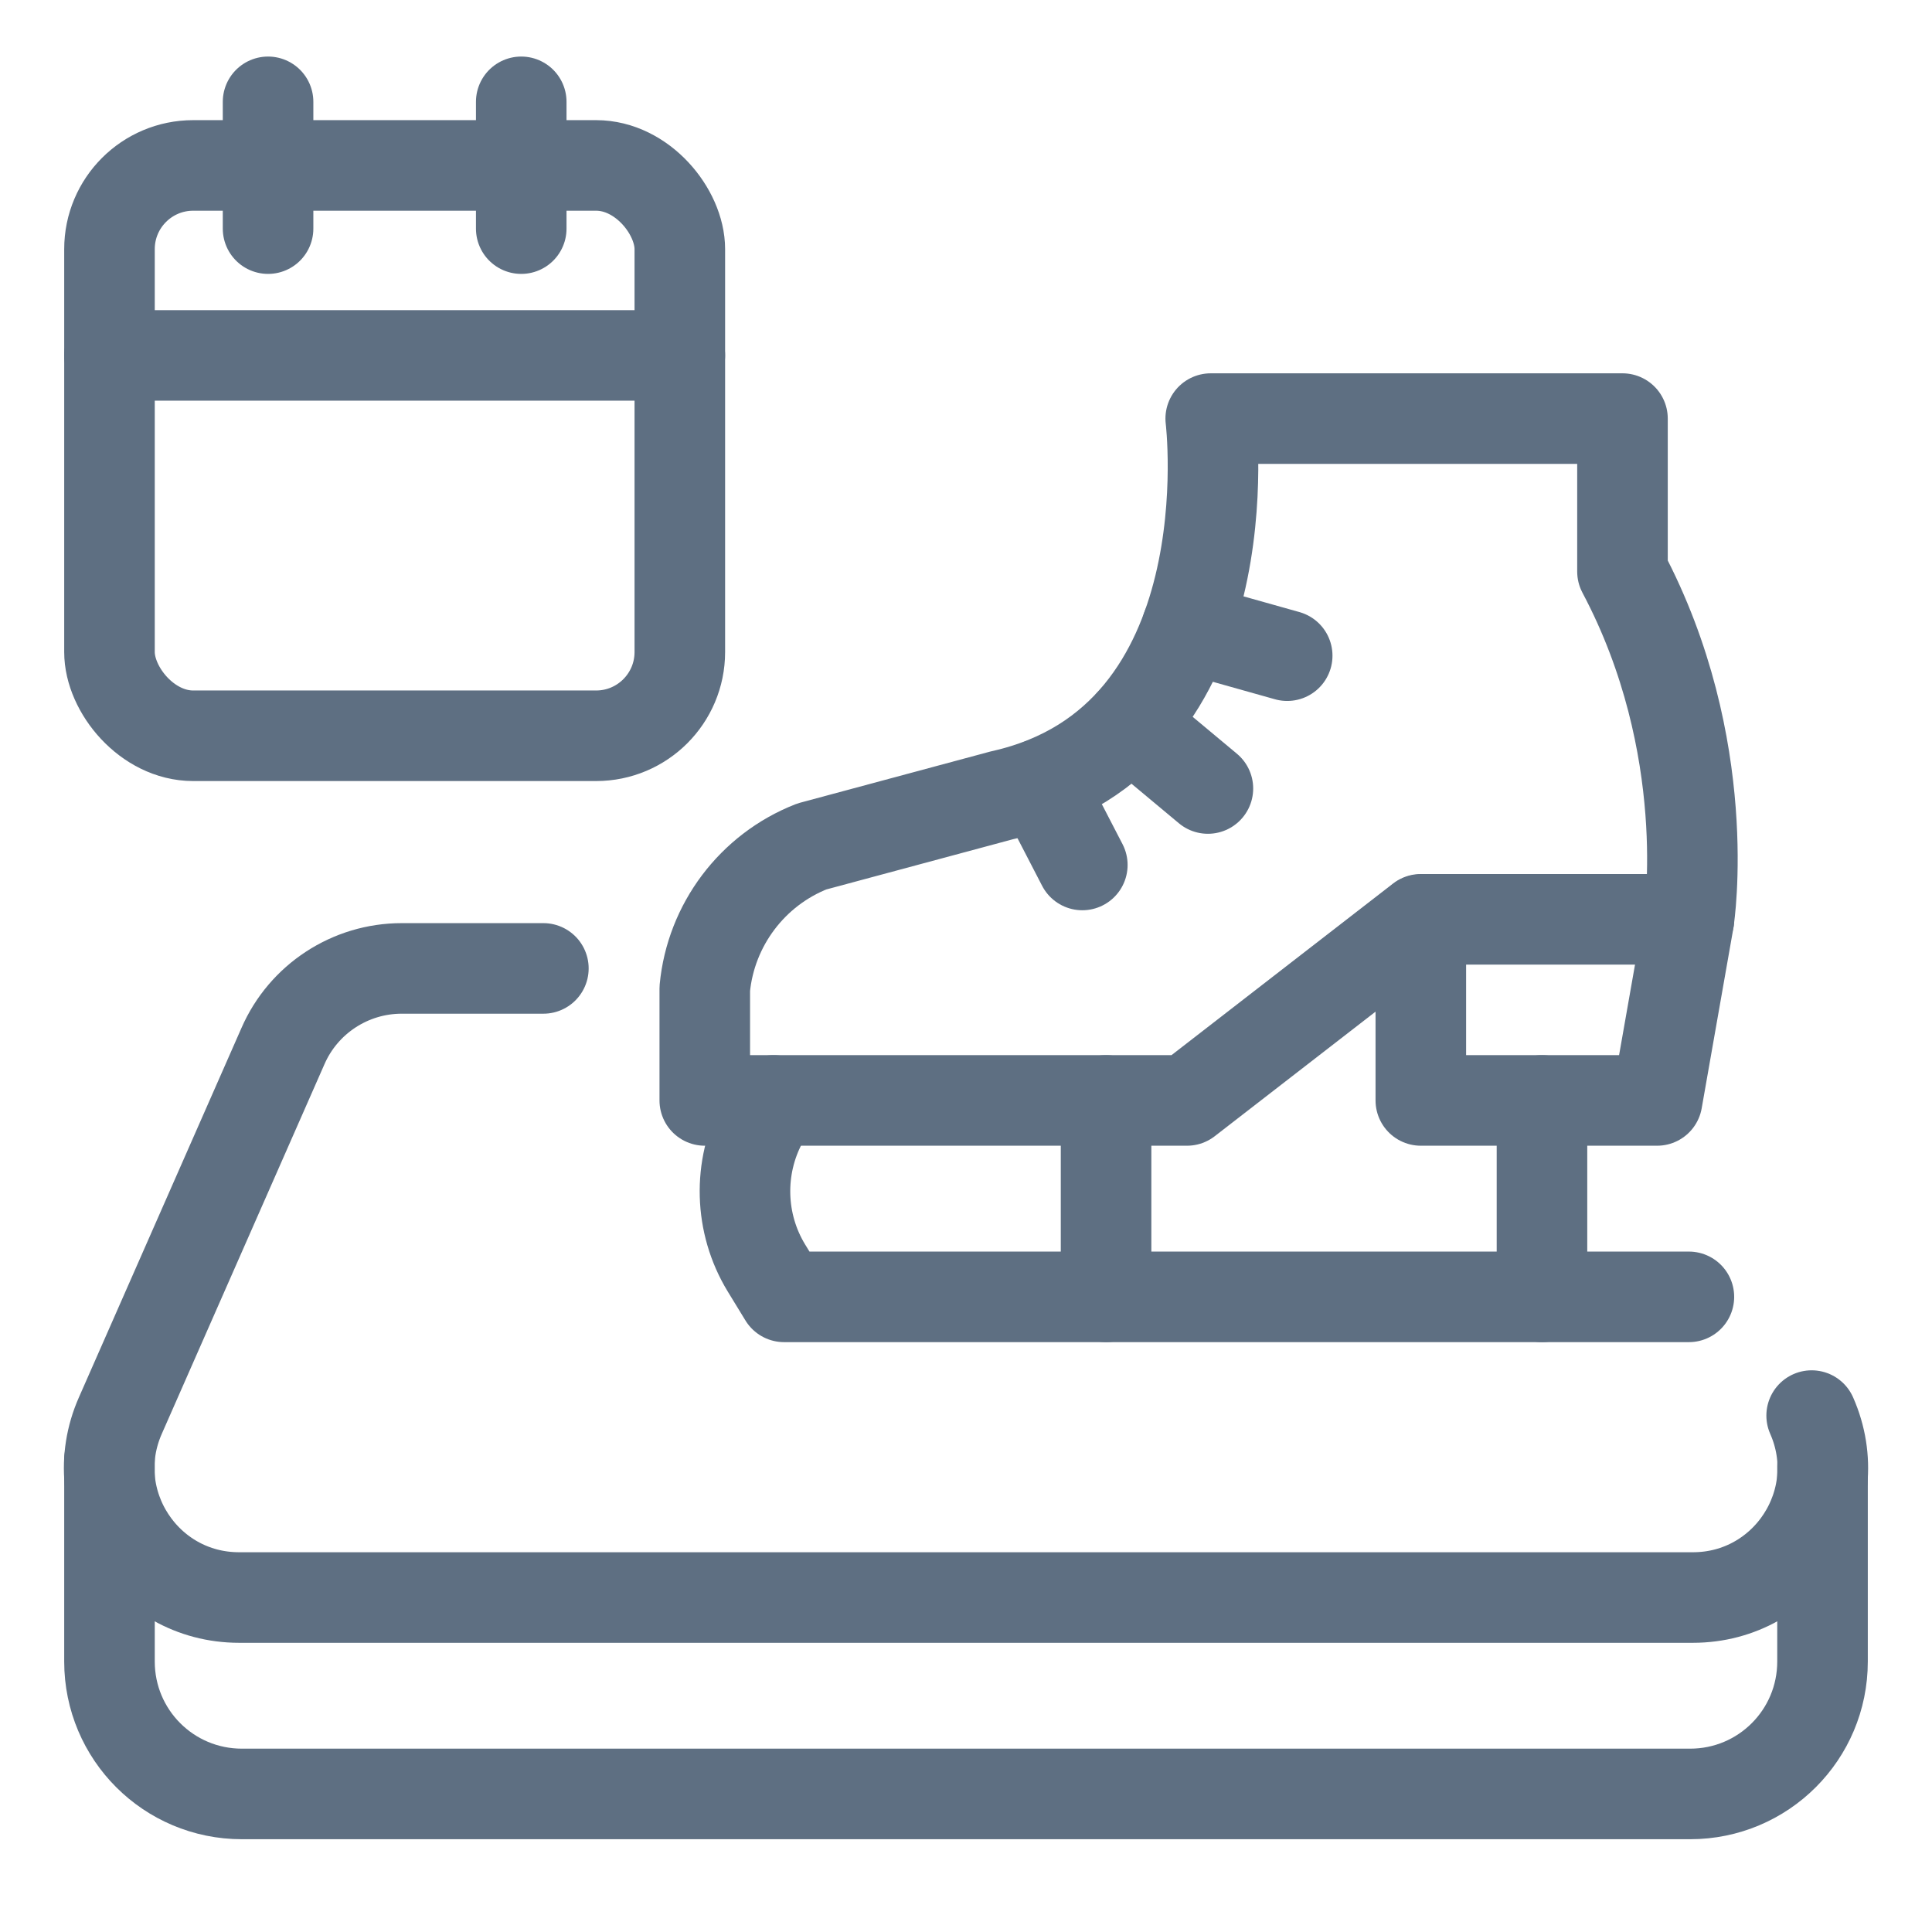
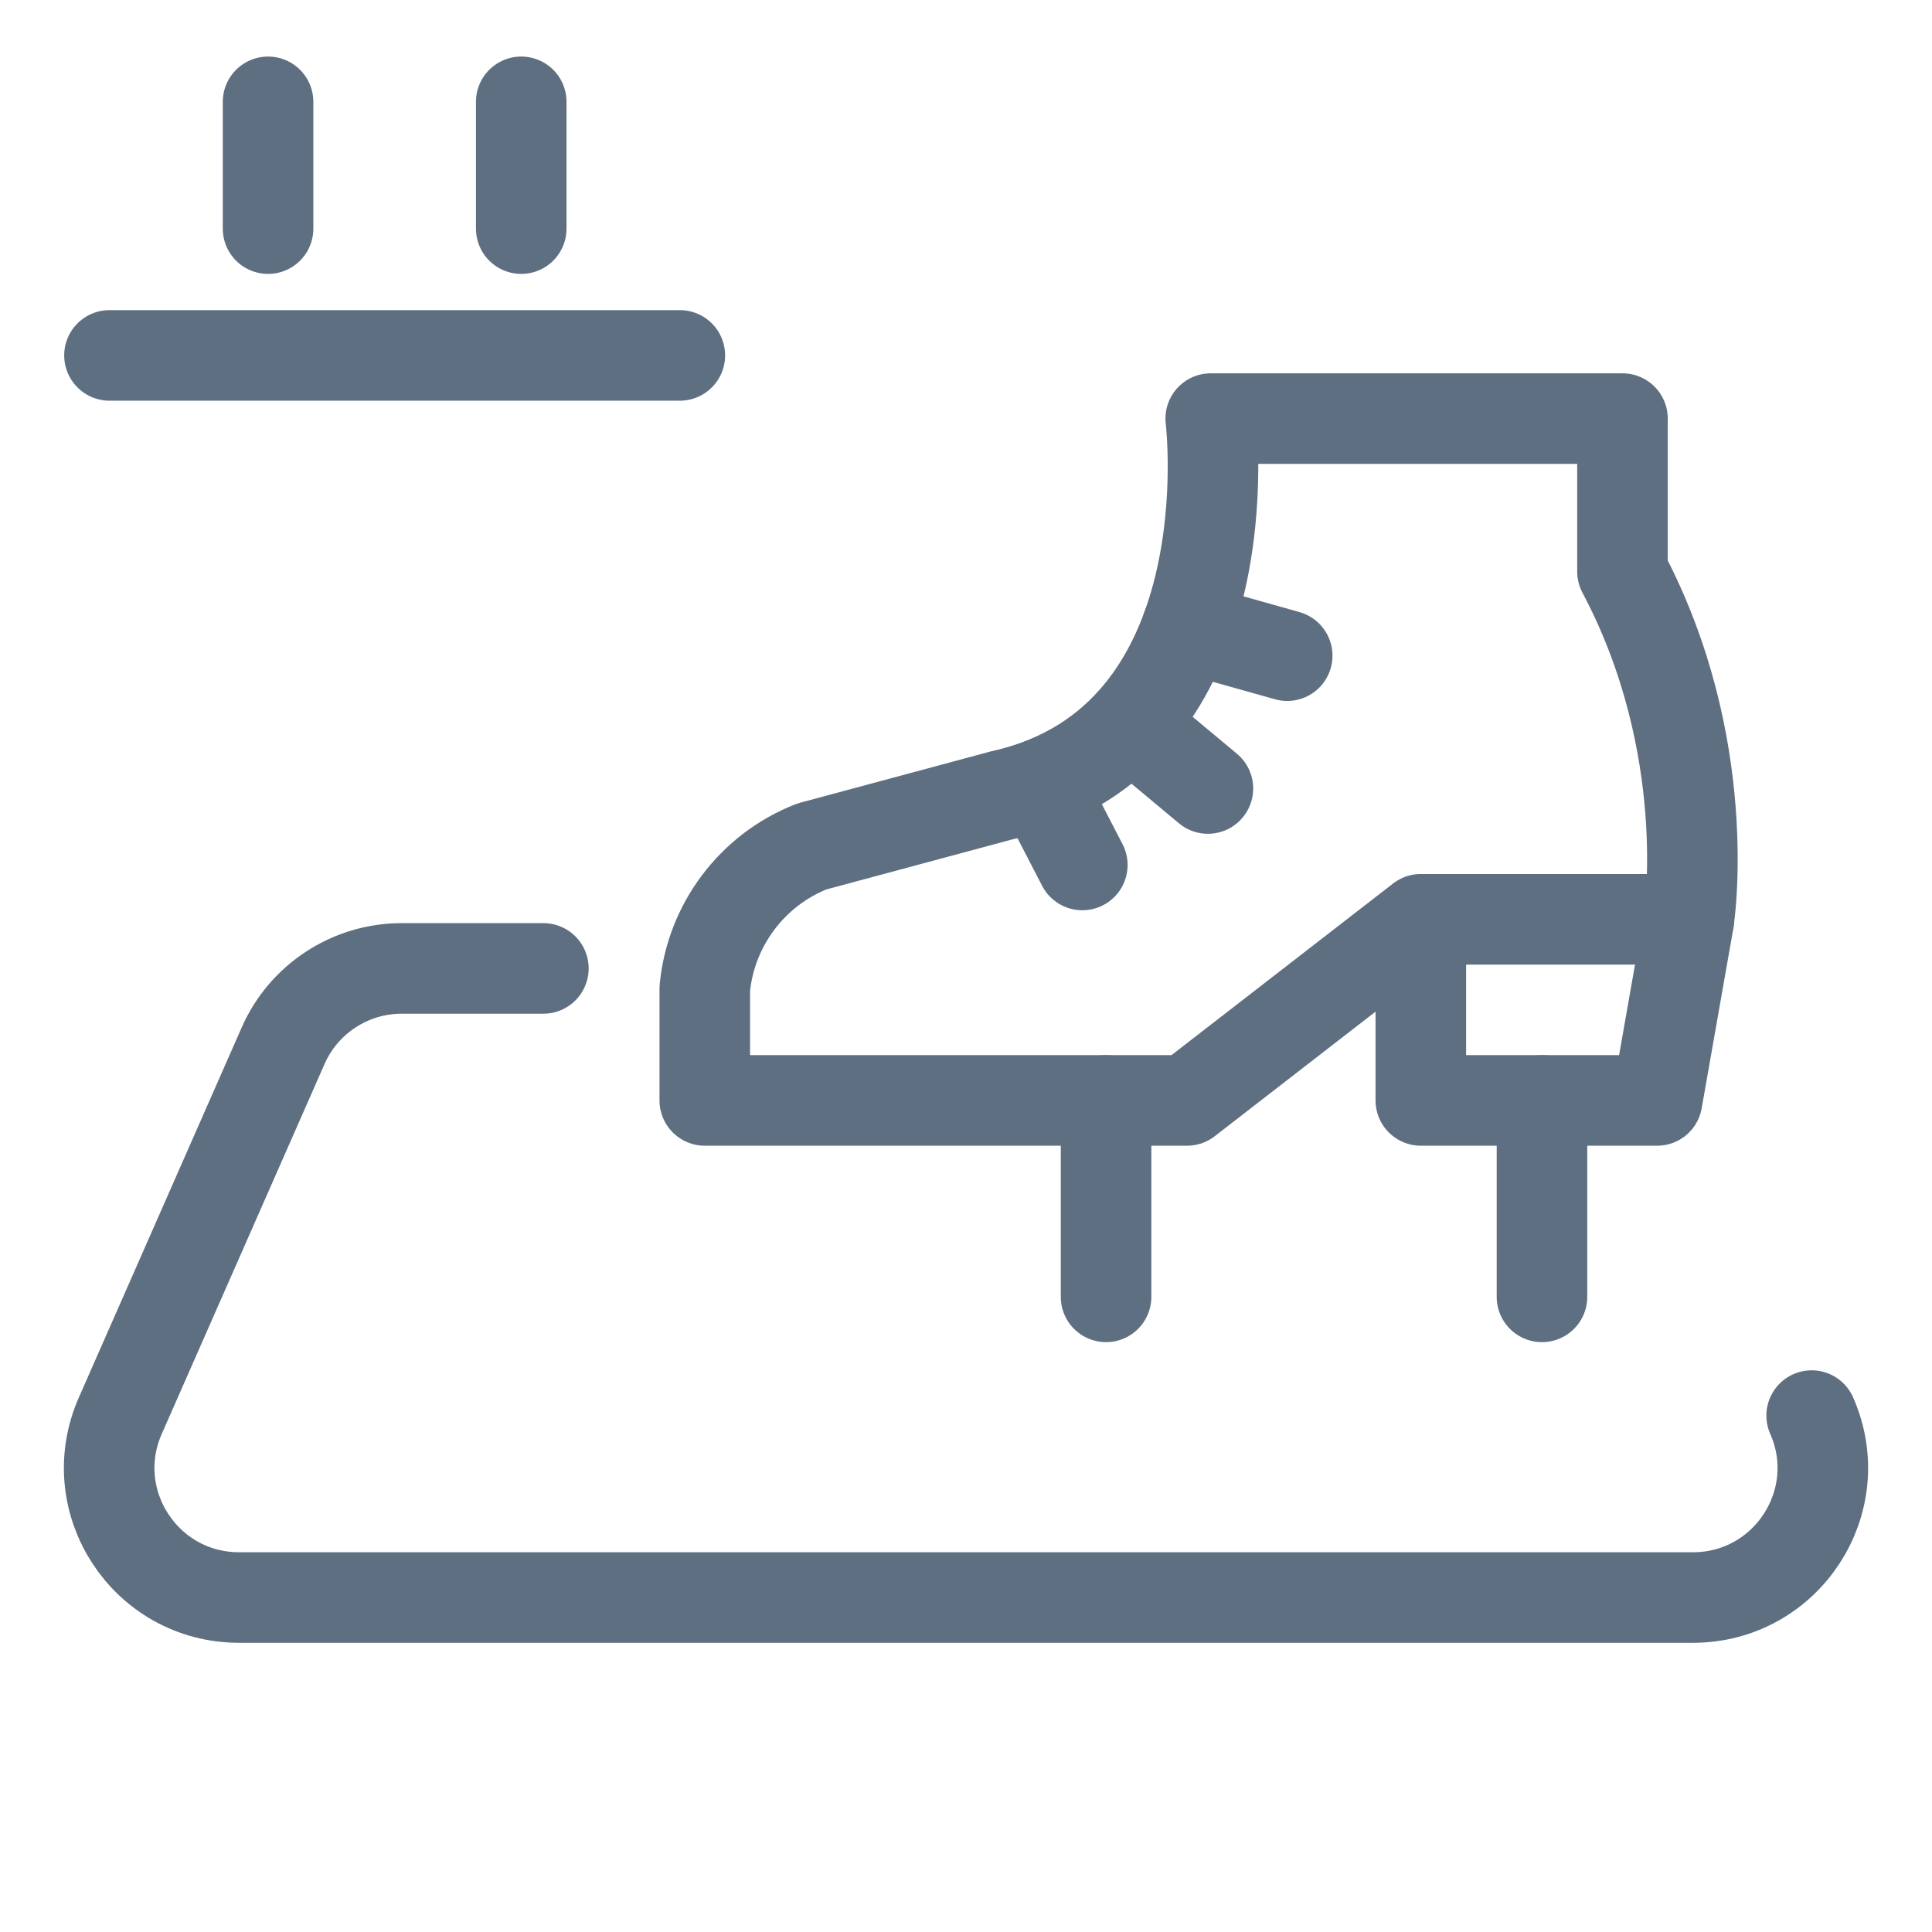
<svg xmlns="http://www.w3.org/2000/svg" id="Layer_1" viewBox="0 0 48 48">
  <defs>
    <style>.cls-1,.cls-2{fill:none;}.cls-2{stroke:#5e6f82;stroke-linecap:round;stroke-linejoin:round;stroke-width:2.25px;}</style>
  </defs>
  <path class="cls-2" d="M17.52,27.34h11.97l5.81-4.5h6.66s.66-4.29-1.65-8.64v-3.8h-10.23s.98,7.98-5.19,9.36l-4.72,1.27c-1.48.58-2.51,1.95-2.66,3.53v2.78Z" />
  <polyline class="cls-2" points="35.3 22.85 35.3 27.34 38.34 27.34 41.17 27.34 41.96 22.85" />
  <line class="cls-2" x1="38.31" y1="32.22" x2="38.31" y2="27.34" />
  <line class="cls-2" x1="27.48" y1="32.22" x2="27.48" y2="27.34" />
-   <path class="cls-2" d="M19.22,27.34l-.28.53c-.61,1.14-.57,2.53.1,3.63l.44.72h22.48" />
  <line class="cls-2" x1="25.85" y1="19.48" x2="26.89" y2="21.49" />
  <line class="cls-2" x1="28.08" y1="17.98" x2="30.01" y2="19.59" />
  <line class="cls-2" x1="29.49" y1="15.59" x2="31.98" y2="16.29" />
  <path class="cls-2" d="M45.01,35.17c.94,2.13-.62,4.52-2.95,4.52H5.94c-2.33,0-3.89-2.39-2.95-4.52l4.04-9.18c.51-1.17,1.67-1.93,2.95-1.93h3.52" />
-   <path class="cls-2" d="M2.72,36.27v5.01c0,1.82,1.47,3.29,3.29,3.29h35.98c1.82,0,3.29-1.47,3.29-3.29v-4.86" />
  <path class="cls-2" d="M12.95,2.53v3.15" />
  <path class="cls-2" d="M2.72,8.83h14.17" />
  <path class="cls-2" d="M6.66,2.53v3.15" />
-   <rect class="cls-2" x="2.72" y="4.11" width="14.17" height="14.17" rx="2.08" ry="2.08" />
  <rect class="cls-1" x="0" width="48" height="48" />
</svg>